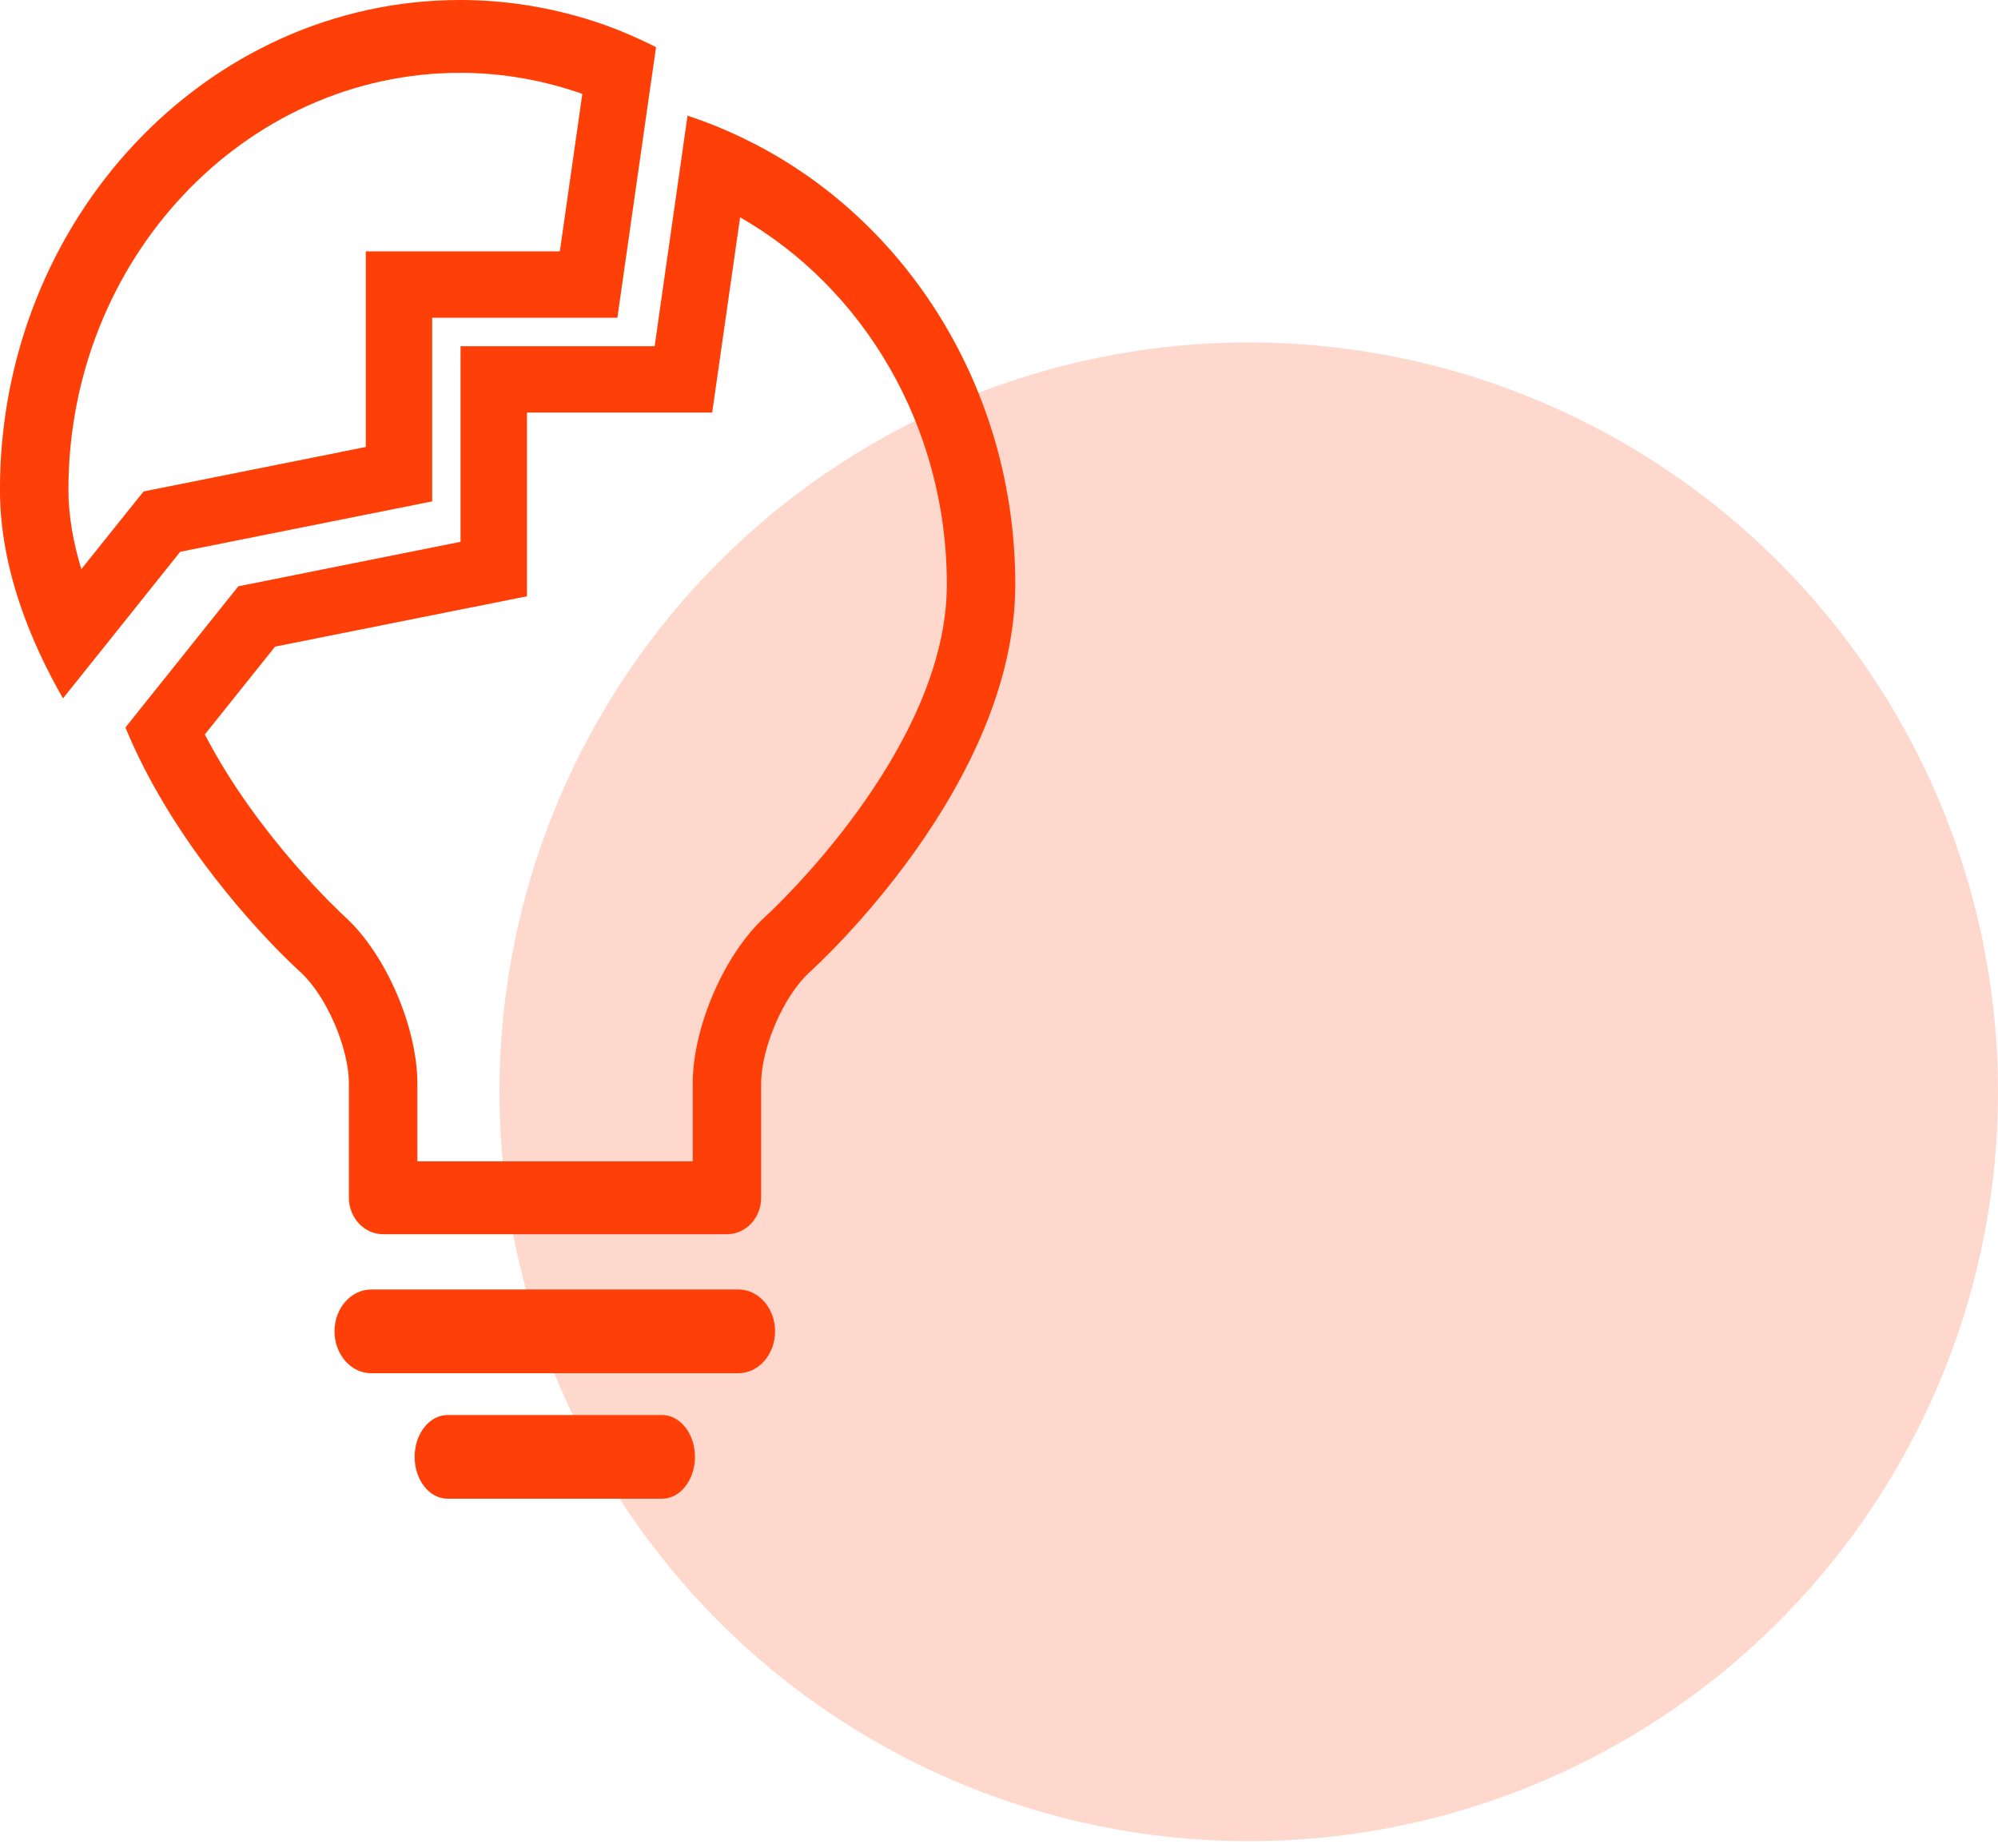
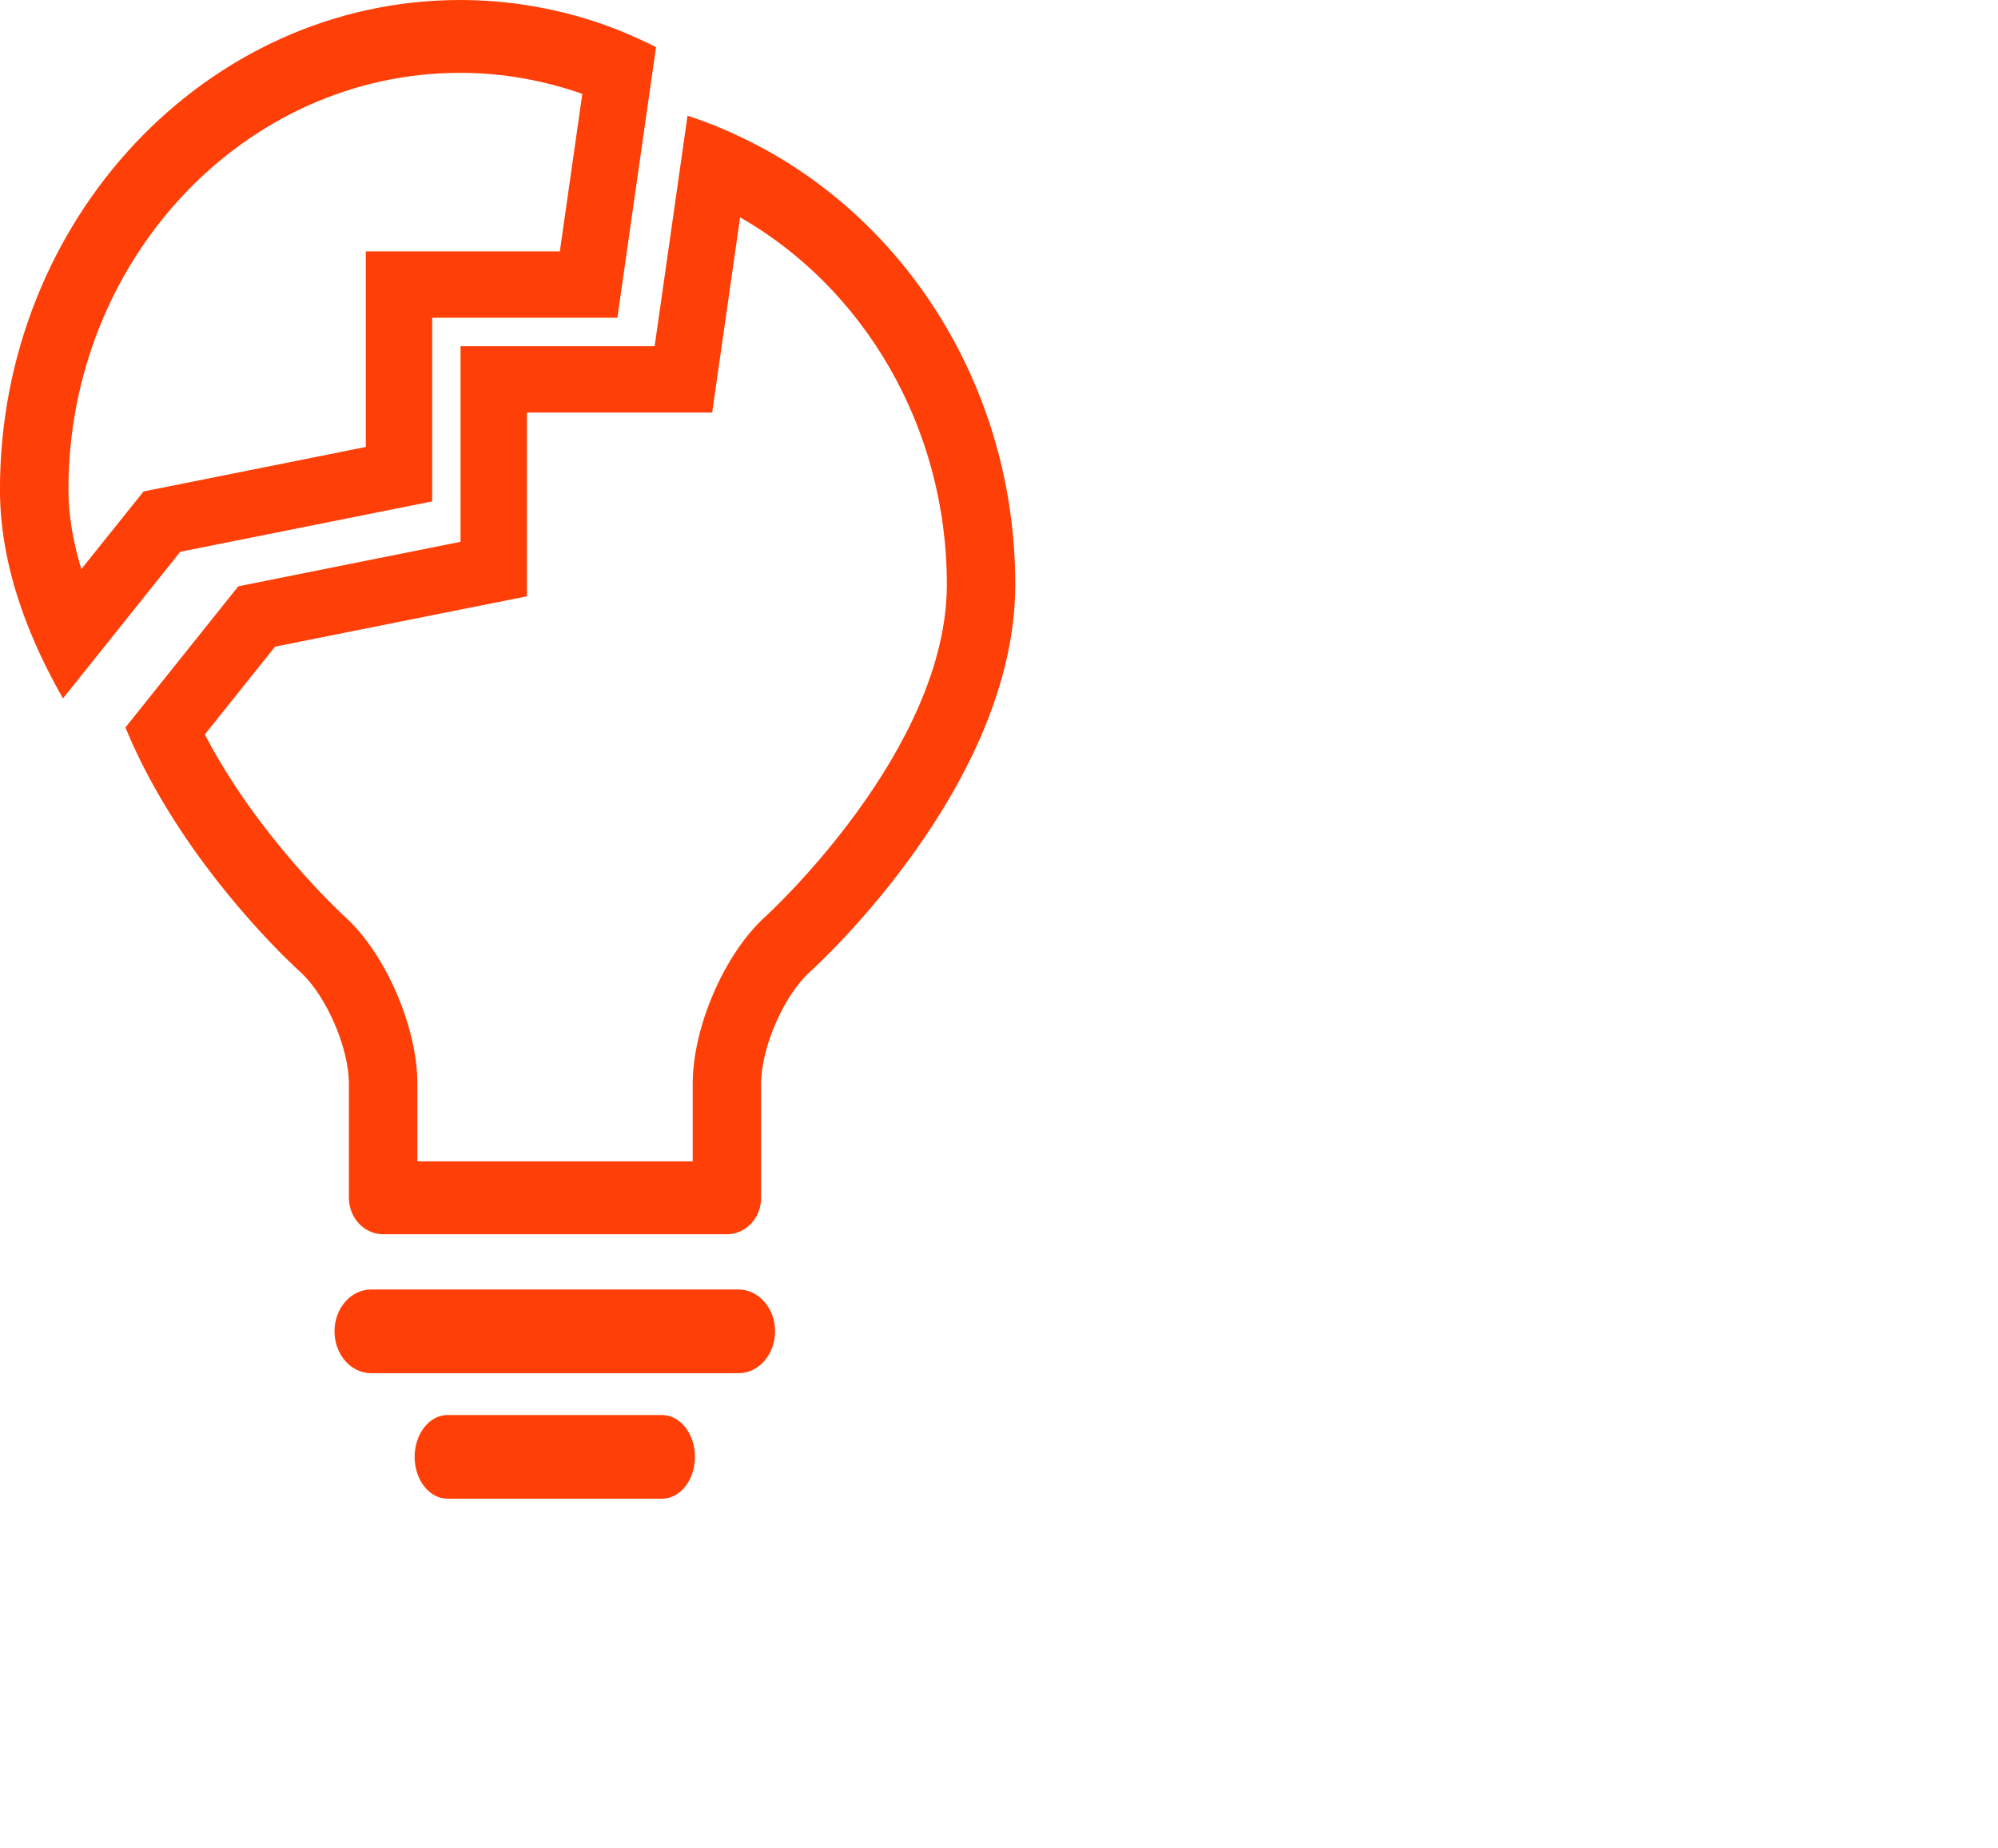
<svg xmlns="http://www.w3.org/2000/svg" width="40" height="37" viewBox="0 0 40 37" fill="none">
-   <circle opacity="0.2" cx="25" cy="21.855" r="15" fill="#FE3F07" />
  <path fill-rule="evenodd" clip-rule="evenodd" d="M2.874 9.838L1.628 11.393C1.471 10.872 1.37 10.338 1.37 9.802C1.37 5.201 4.889 1.458 9.213 1.458C10.068 1.458 10.888 1.609 11.658 1.879L11.208 5.031H7.323V8.947L2.874 9.838ZM11.867 0.418C11.025 0.149 10.136 0 9.213 0C4.132 0 -0.001 4.397 -0.001 9.802C-0.001 10.796 0.243 11.765 0.613 12.664C0.801 13.123 1.023 13.564 1.261 13.98L2.203 12.803L3.608 11.045L8.652 10.037V6.36H12.36L12.918 2.451L13.134 0.944C12.726 0.738 12.305 0.559 11.867 0.418ZM6.899 18.345C7.716 19.082 8.356 20.554 8.356 21.693V23.247H13.868V21.693C13.868 20.554 14.508 19.082 15.326 18.345L15.327 18.344C15.401 18.275 18.956 15.012 18.956 11.7C18.956 8.524 17.278 5.758 14.817 4.35L14.258 8.258H10.55V11.936L5.507 12.944L4.101 14.702C5.157 16.742 6.849 18.299 6.898 18.344L6.899 18.345ZM3.527 13.292L4.771 11.736L9.22 10.846V6.93H13.106L13.556 3.777L13.764 2.316C14.203 2.458 14.624 2.637 15.031 2.842C18.155 4.413 20.326 7.788 20.326 11.7C20.326 15.698 16.38 19.305 16.213 19.456C15.694 19.924 15.238 20.971 15.238 21.693V23.977C15.238 24.378 14.932 24.706 14.553 24.706H7.67C7.292 24.706 6.985 24.378 6.985 23.977V21.693C6.985 20.971 6.529 19.924 6.012 19.456C5.907 19.363 4.329 17.921 3.16 15.878C2.921 15.462 2.7 15.022 2.511 14.562L3.527 13.292ZM14.785 25.812H7.43C7.026 25.812 6.697 26.188 6.697 26.649C6.697 27.113 7.026 27.488 7.43 27.488H14.785C15.188 27.488 15.517 27.113 15.517 26.649C15.517 26.188 15.188 25.812 14.785 25.812ZM13.254 28.325H8.959C8.596 28.325 8.301 28.701 8.301 29.163C8.301 29.625 8.596 30 8.959 30H13.254C13.618 30 13.913 29.625 13.913 29.163C13.913 28.701 13.618 28.325 13.254 28.325Z" fill="#FE3F07" />
</svg>